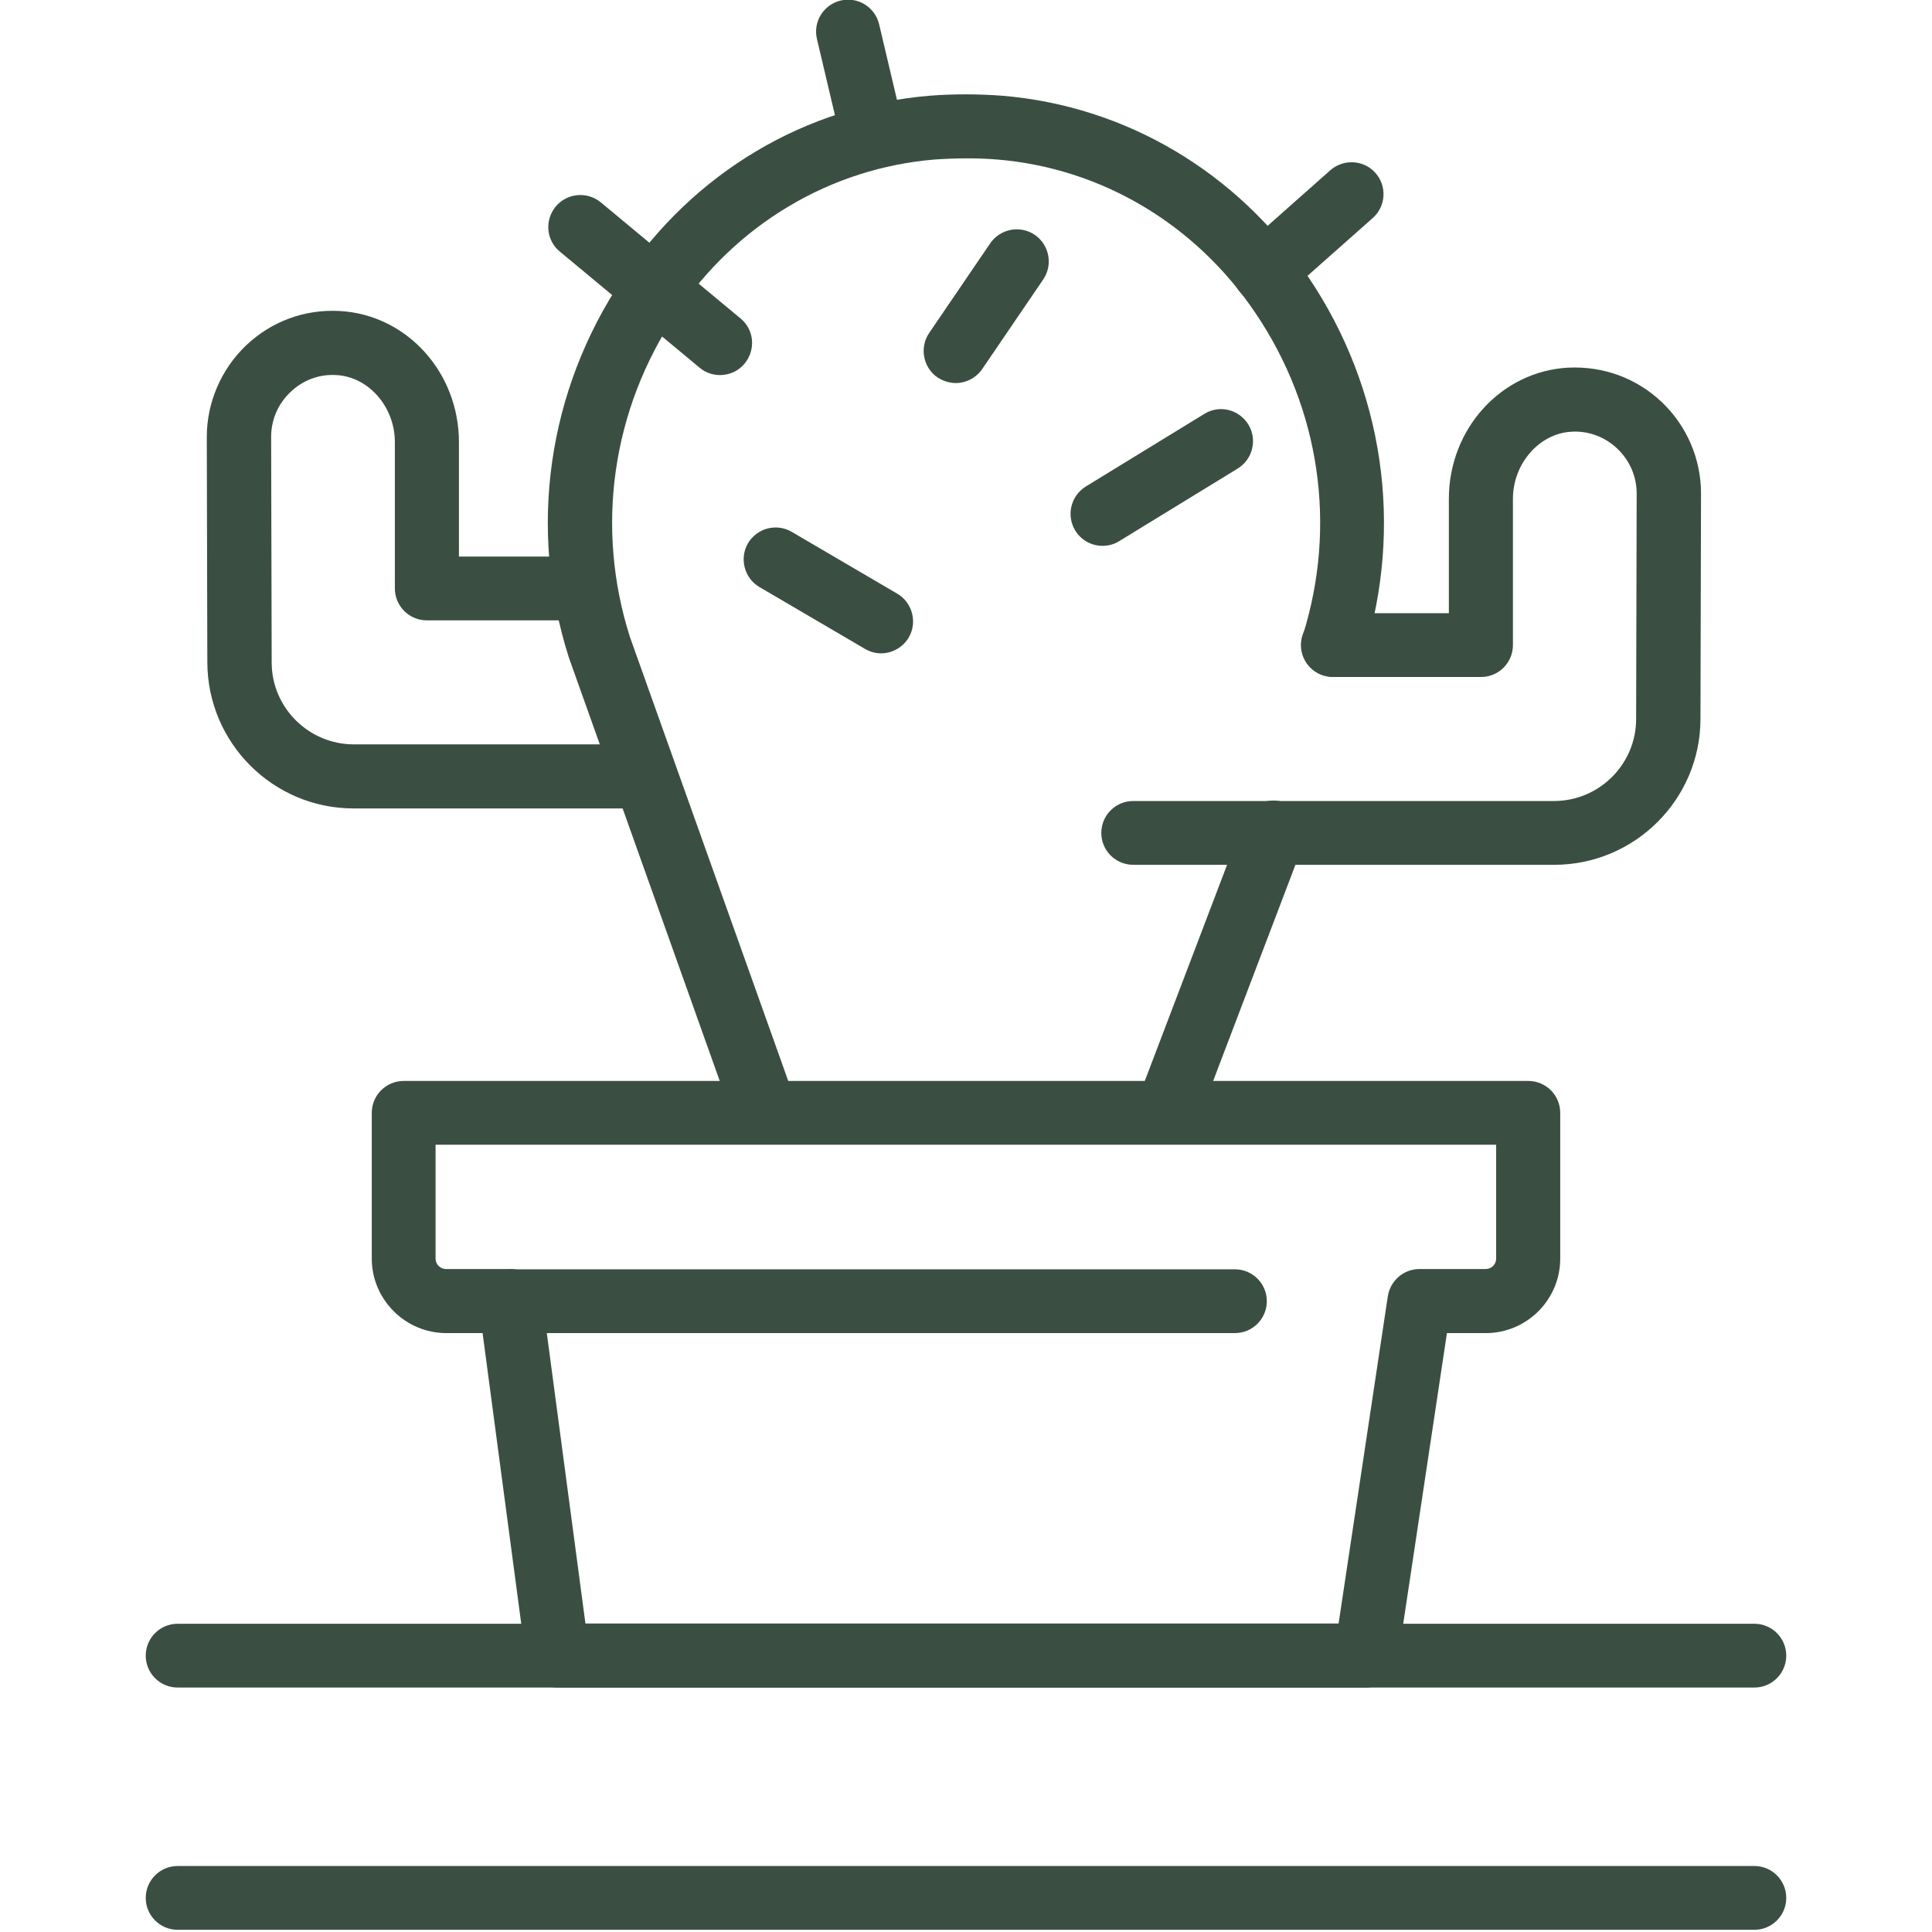
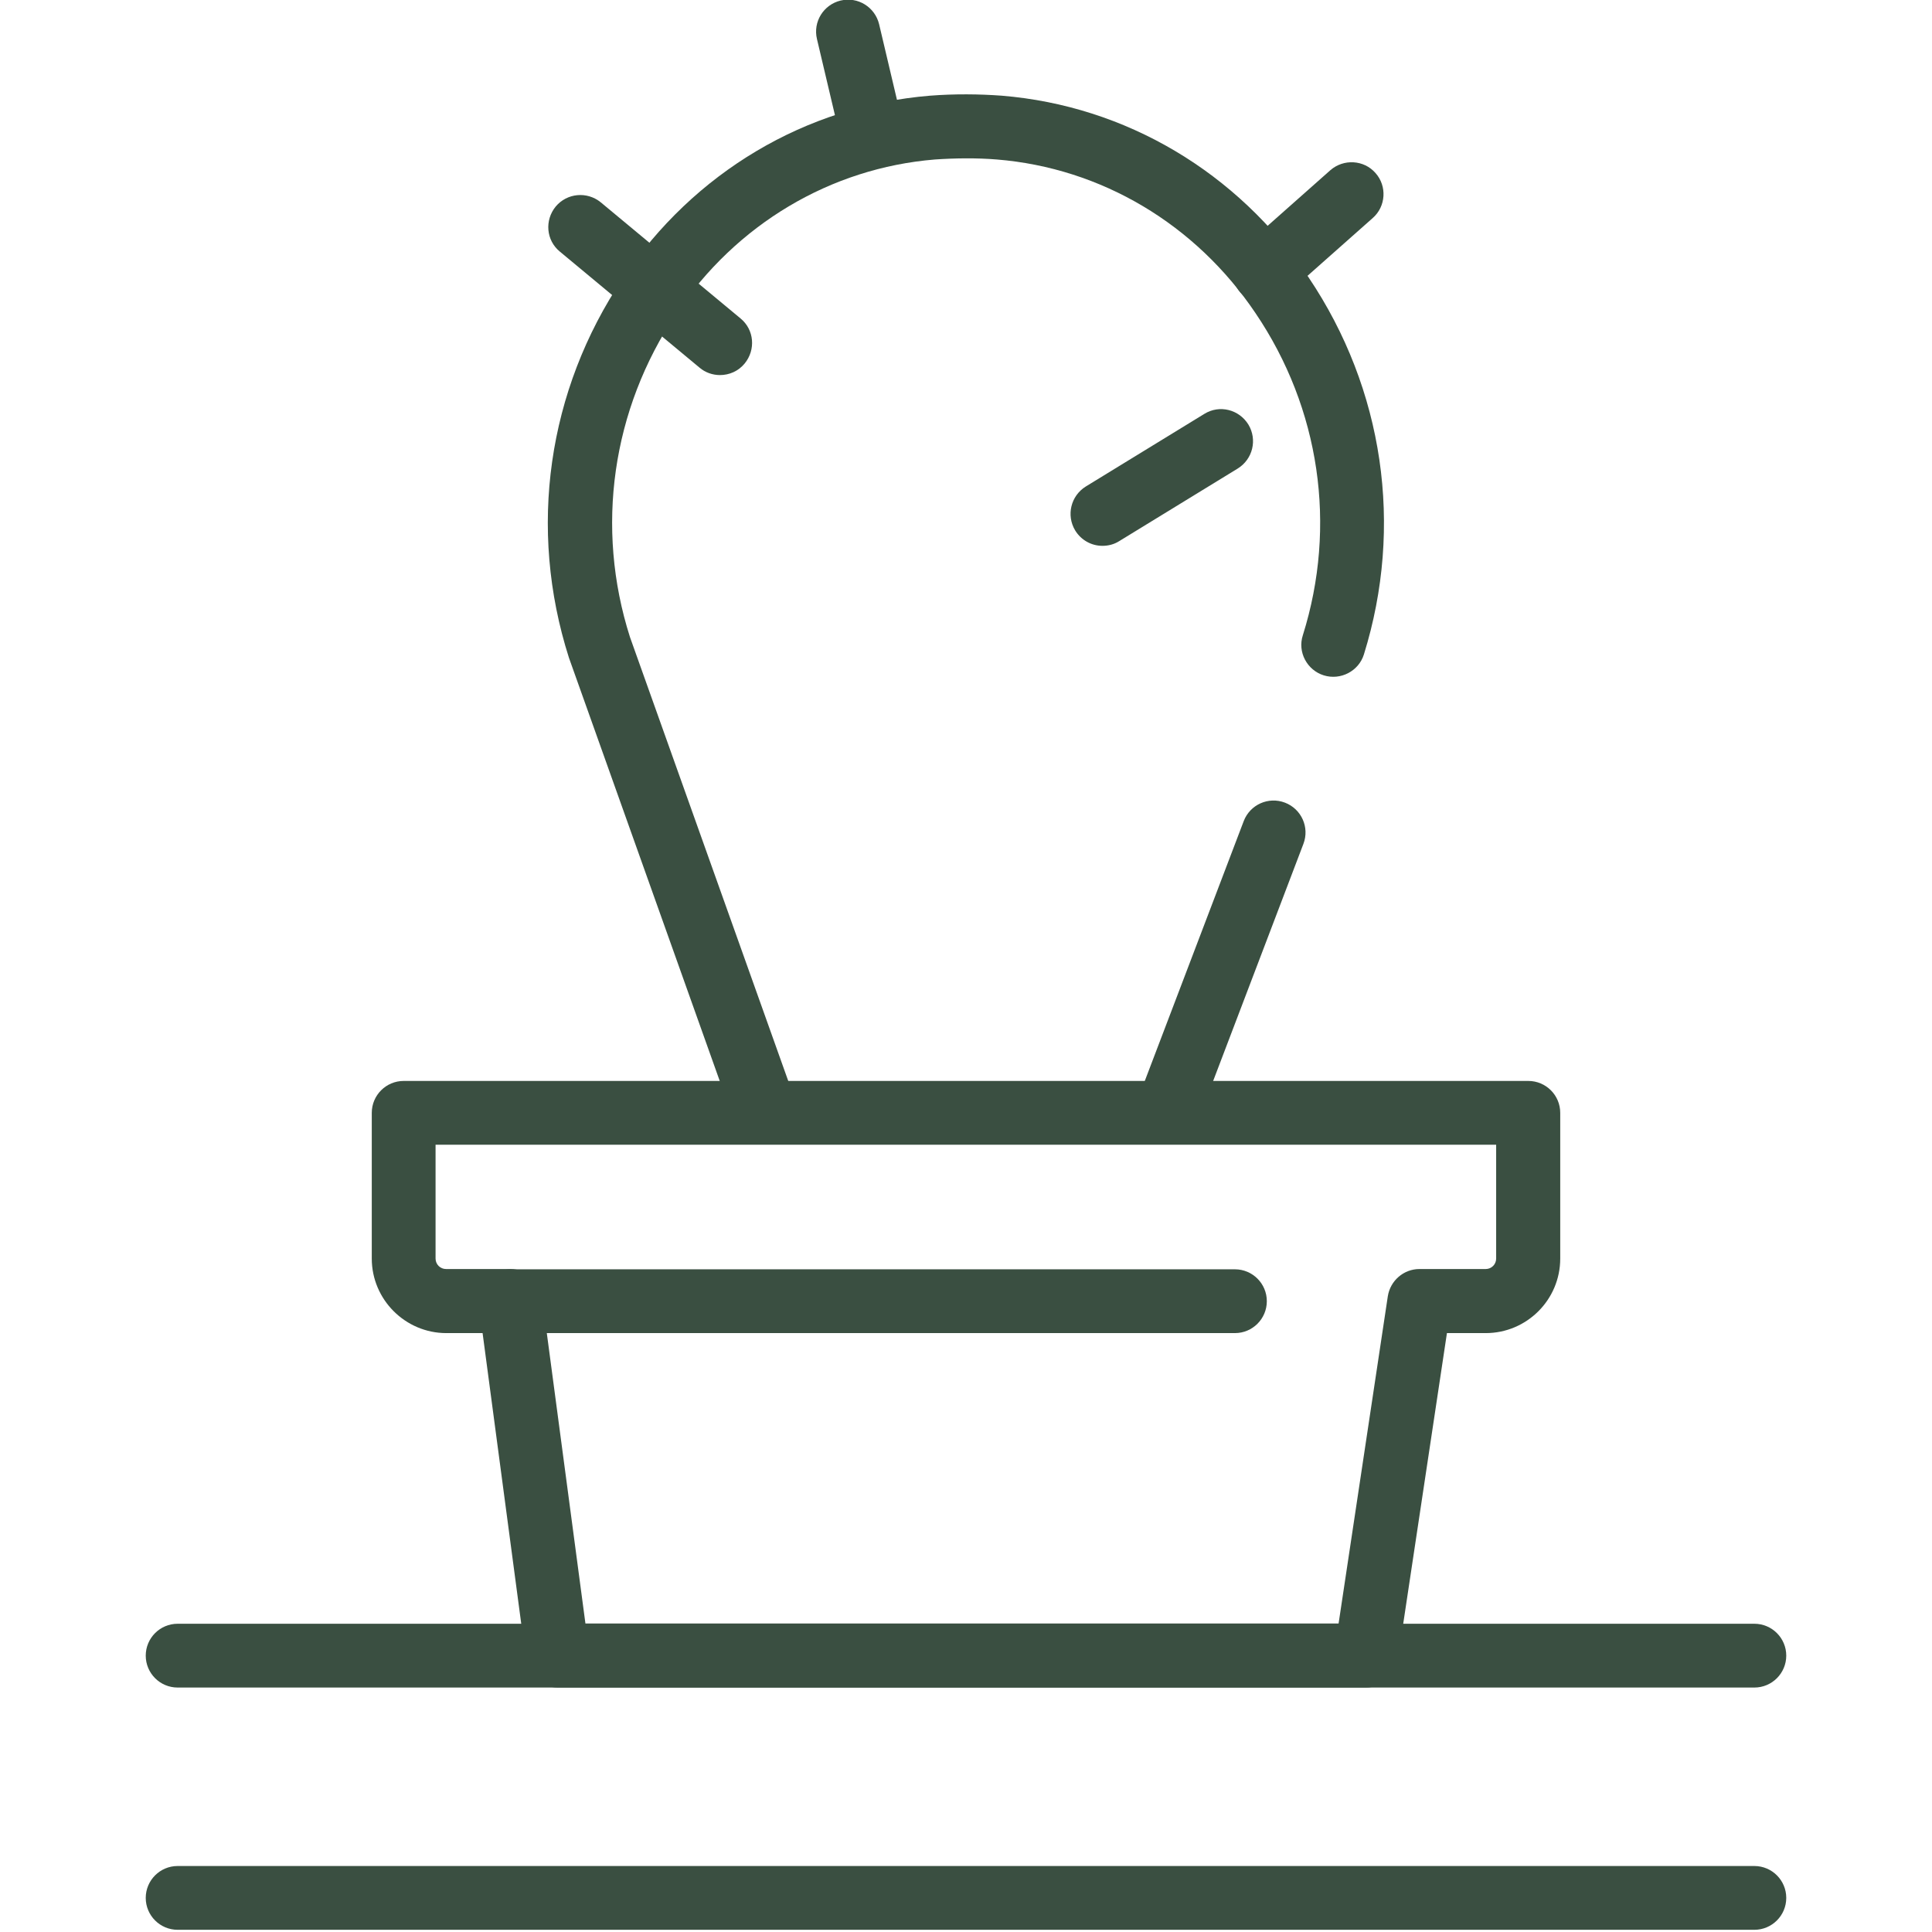
<svg xmlns="http://www.w3.org/2000/svg" id="Layer_1" data-name="Layer 1" viewBox="0 0 70.26 70.26">
  <defs>
    <style>
      .cls-1 {
        fill: #3a4f41;
      }
    </style>
  </defs>
  <g>
    <g>
      <path class="cls-1" d="M63.8,61.37H6.46c-.64,0-1.16-.52-1.16-1.16s.52-1.16,1.16-1.16h57.34c.64,0,1.16.52,1.16,1.16s-.52,1.16-1.16,1.16Z" />
      <path class="cls-1" d="M63.8,70.18H6.46c-.64,0-1.16-.52-1.16-1.16s.52-1.16,1.16-1.16h57.34c.64,0,1.16.52,1.16,1.16s-.52,1.16-1.16,1.16Z" />
    </g>
    <path class="cls-1" d="M42.48,41.5c-.14,0-.28-.02-.41-.08-.6-.23-.9-.9-.67-1.5l3.83-10.06c.23-.6.9-.9,1.5-.67.6.23.9.9.67,1.5l-3.83,10.06c-.18.46-.62.75-1.09.75Z" />
    <path class="cls-1" d="M27.78,41.5c-.48,0-.93-.3-1.1-.77l-5.99-16.81c-1.5-4.7-.78-9.72,1.96-13.8,2.58-3.85,6.65-6.27,11.17-6.64.9-.07,1.79-.06,2.61,0,4.51.37,8.57,2.78,11.16,6.61,2.73,4.06,3.46,9.05,2.01,13.71-.19.61-.85.95-1.46.76-.61-.19-.96-.85-.76-1.46,1.25-3.98.62-8.25-1.72-11.71-2.18-3.24-5.61-5.28-9.41-5.59-.73-.06-1.52-.05-2.25,0-3.79.31-7.23,2.35-9.41,5.61-2.34,3.49-2.95,7.78-1.68,11.76l5.98,16.77c.22.61-.1,1.27-.71,1.49-.13.05-.26.07-.39.07Z" />
-     <path class="cls-1" d="M56.51,31.45h-15.3c-.64,0-1.16-.52-1.16-1.16s.52-1.16,1.16-1.16h15.3c1.65,0,2.99-1.34,2.99-2.98l.02-8.2c0-.62-.25-1.2-.7-1.63-.45-.43-1.06-.66-1.67-.62-1.17.06-2.13,1.16-2.13,2.44v5.32c0,.64-.52,1.16-1.16,1.16h-5.39c-.64,0-1.16-.52-1.16-1.16s.52-1.16,1.16-1.16h4.22v-4.16c0-2.55,1.91-4.64,4.34-4.77,1.28-.06,2.48.38,3.4,1.25.91.86,1.43,2.07,1.43,3.32l-.02,8.2c0,2.93-2.39,5.31-5.32,5.31Z" />
-     <path class="cls-1" d="M23.29,29.4h-10.43c-2.93,0-5.31-2.38-5.32-5.31l-.02-8.2c0-1.25.52-2.46,1.43-3.33.92-.87,2.12-1.32,3.4-1.25,2.43.13,4.34,2.22,4.34,4.77v4.16h4.22c.64,0,1.16.52,1.16,1.16s-.52,1.16-1.16,1.16h-5.39c-.64,0-1.16-.52-1.16-1.16v-5.32c0-1.29-.96-2.38-2.13-2.44-.63-.04-1.22.19-1.67.62s-.7,1.01-.7,1.63l.02,8.2c0,1.65,1.35,2.98,2.99,2.98h10.43c.64,0,1.16.52,1.16,1.16s-.52,1.16-1.16,1.16Z" />
    <path class="cls-1" d="M26.18,13.64c-.26,0-.53-.09-.74-.27l-5.08-4.22c-.5-.41-.56-1.14-.15-1.64.41-.49,1.14-.56,1.64-.15l5.08,4.22c.5.41.56,1.14.15,1.64-.23.28-.56.42-.9.42Z" />
    <path class="cls-1" d="M45.98,11.03c-.32,0-.64-.13-.87-.39-.43-.48-.38-1.22.1-1.64l3.17-2.81c.48-.42,1.22-.38,1.64.1.43.48.38,1.22-.1,1.64l-3.17,2.81c-.22.2-.5.29-.77.29Z" />
    <path class="cls-1" d="M40.09,19.85c-.39,0-.77-.2-.99-.56-.33-.55-.16-1.26.39-1.6l4.31-2.64c.55-.34,1.26-.16,1.6.39.33.55.16,1.26-.39,1.6l-4.31,2.64c-.19.12-.4.17-.61.17Z" />
-     <path class="cls-1" d="M32.05,23.76c-.2,0-.4-.05-.59-.16l-3.84-2.25c-.55-.32-.74-1.04-.42-1.59.33-.56,1.04-.74,1.59-.42l3.84,2.25c.55.32.74,1.04.42,1.59-.22.37-.61.58-1.01.58Z" />
-     <path class="cls-1" d="M34.76,13.93c-.23,0-.45-.07-.66-.2-.53-.36-.67-1.09-.31-1.62l2.22-3.26c.36-.53,1.09-.67,1.62-.31.53.36.67,1.09.31,1.62l-2.22,3.26c-.23.33-.59.51-.96.51Z" />
    <path class="cls-1" d="M49.69,61.37h-29.41c-.58,0-1.08-.43-1.15-1.01l-1.58-11.88h-1.32c-1.49,0-2.71-1.22-2.71-2.71v-5.3c0-.64.52-1.16,1.16-1.16h40.9c.64,0,1.16.52,1.16,1.16v5.3c0,1.5-1.22,2.71-2.71,2.71h-1.41l-1.79,11.9c-.09.57-.58.99-1.15.99ZM21.29,59.04h27.39l1.79-11.9c.09-.57.58-.99,1.15-.99h2.41c.21,0,.38-.17.38-.38v-4.14H15.84v4.14c0,.21.17.38.38.38h2.34c.58,0,1.08.43,1.15,1.01l1.58,11.88Z" />
    <path class="cls-1" d="M44.91,48.48h-26.34c-.64,0-1.16-.52-1.16-1.16s.52-1.16,1.16-1.16h26.34c.64,0,1.16.52,1.16,1.16s-.52,1.16-1.16,1.16Z" />
  </g>
  <path class="cls-1" d="M31.65,5.75c-.53,0-1-.36-1.13-.9l-.81-3.43c-.15-.63.24-1.25.86-1.4.63-.15,1.25.24,1.4.86l.81,3.43c.15.63-.24,1.25-.86,1.4-.09.02-.18.03-.27.03Z" />
</svg>